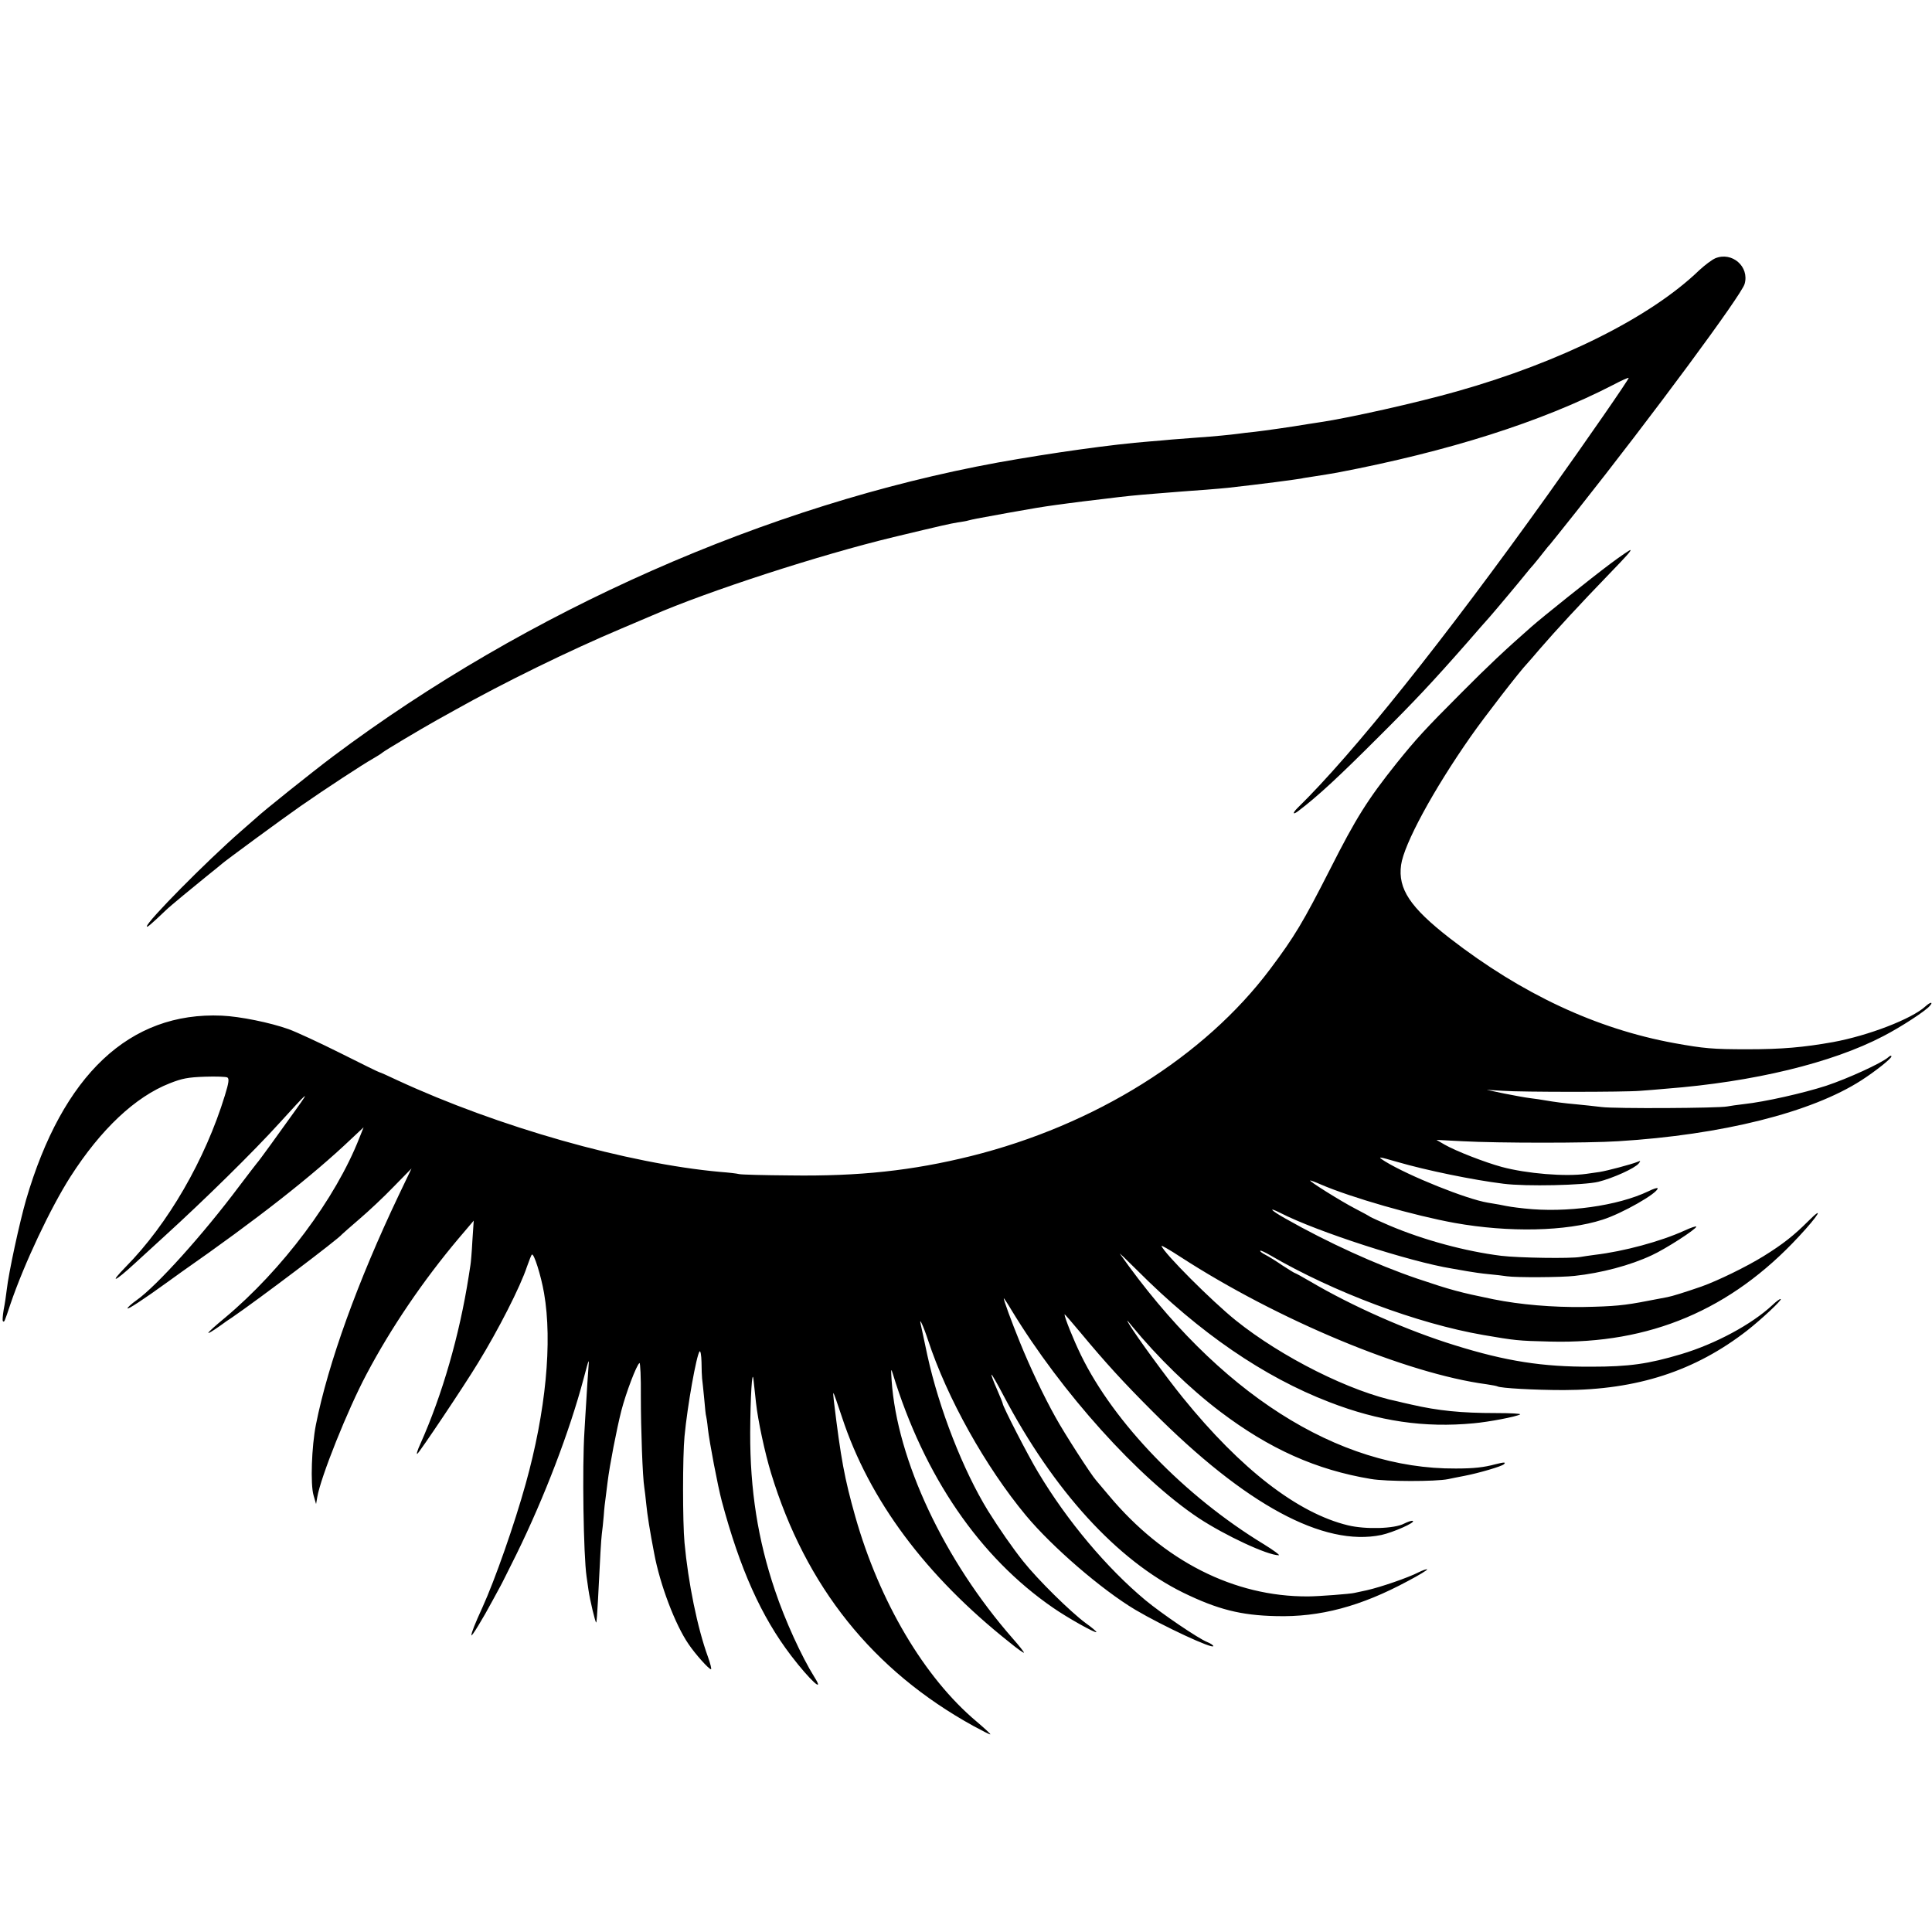
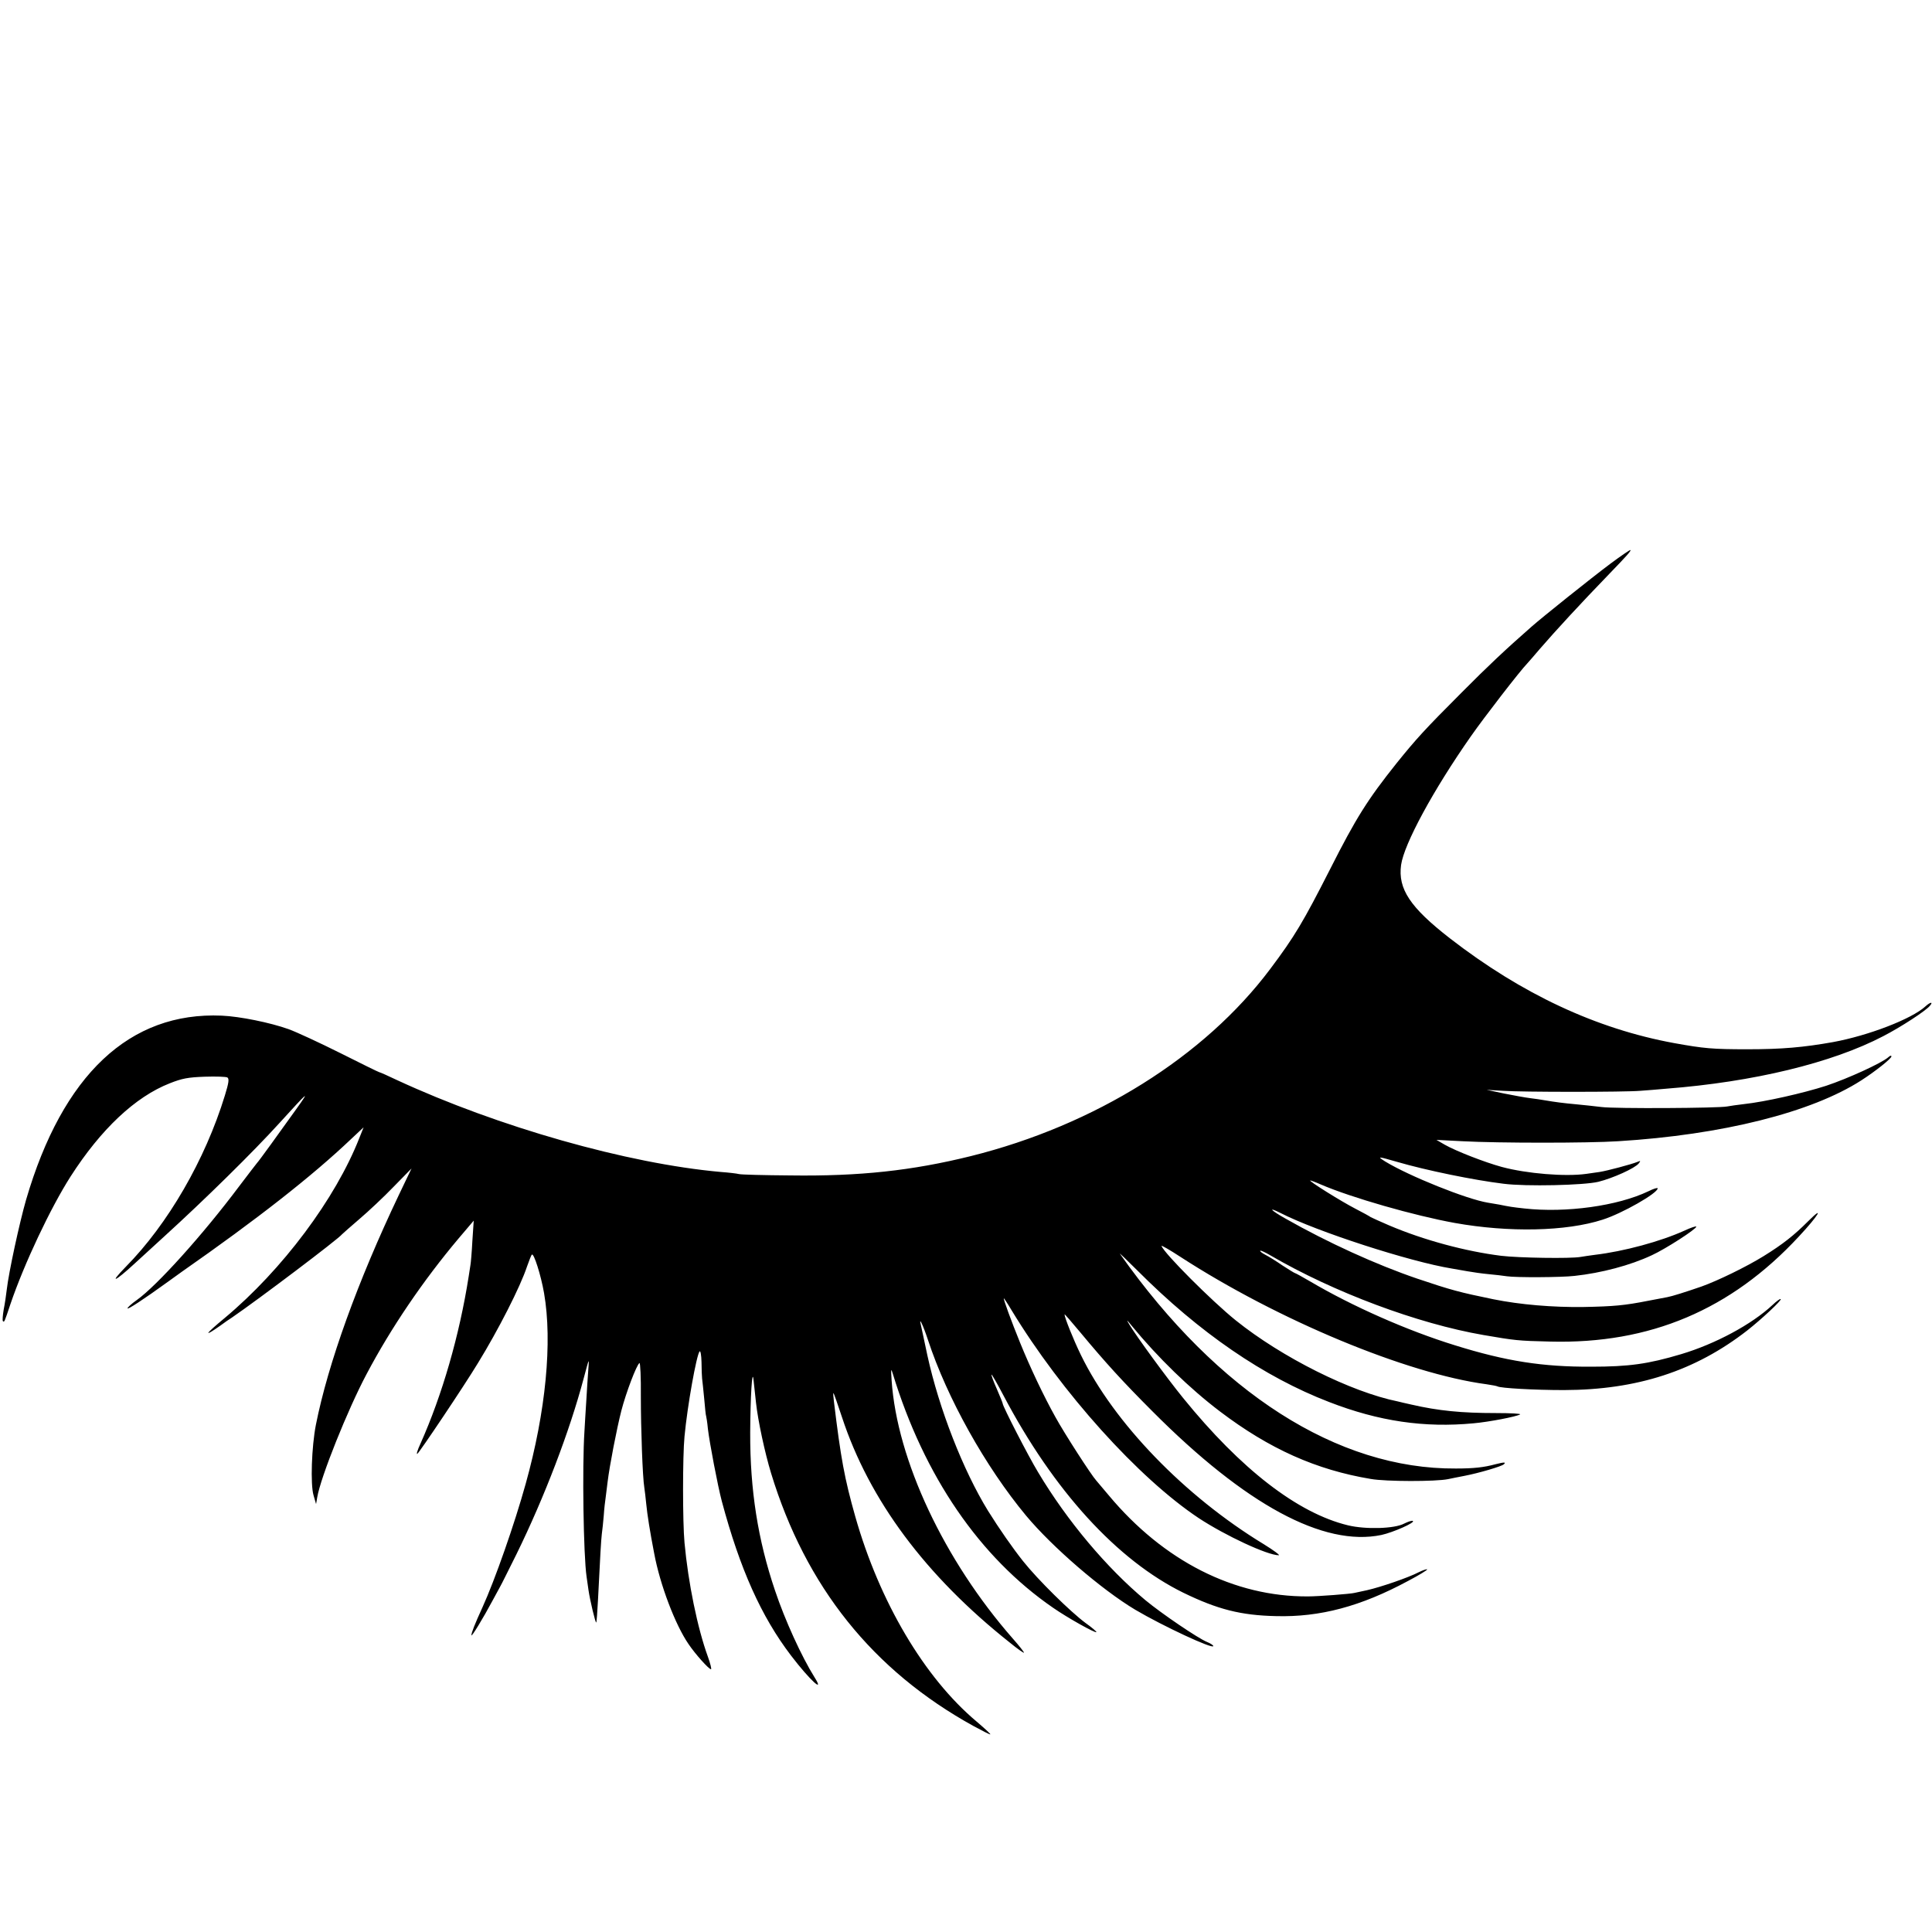
<svg xmlns="http://www.w3.org/2000/svg" version="1.0" width="1000pt" height="1000pt" viewBox="0 0 1000 1000" preserveAspectRatio="xMidYMid meet">
  <g transform="translate(0,1000) scale(0.1,-0.1)" fill="#000000" stroke="none">
-     <path d="M8878 8663 c-18 -8 -55 -36 -83 -62 -252 -243 -716 -475 -1255 -627 -208 -59 -557 -137 -705 -159 -22 -3 -51 -8 -65 -10 -88 -15 -224 -34 -275 -40 -33 -3 -71 -8 -85 -10 -38 -5 -126 -14 -215 -20 -44 -3 -102 -8 -130 -10 -27 -3 -79 -7 -115 -10 -193 -15 -506 -59 -785 -109 -1192 -218 -2435 -767 -3440 -1520 -103 -77 -367 -288 -401 -321 -6 -5 -42 -37 -80 -70 -175 -153 -483 -464 -484 -490 0 -8 21 10 100 85 19 19 148 125 210 175 41 33 77 62 80 65 11 11 310 231 405 297 123 86 328 220 375 246 19 11 42 25 50 32 15 12 187 115 285 170 28 15 68 38 90 50 253 142 592 308 860 421 72 31 144 61 160 68 289 126 868 314 1250 406 258 62 291 69 332 76 21 3 46 7 55 10 10 3 30 7 45 10 16 3 87 16 158 29 122 22 182 32 248 41 15 2 46 6 67 9 22 3 57 7 78 10 20 2 73 9 117 14 95 12 153 18 255 26 41 3 98 8 125 10 28 2 88 7 135 10 47 4 99 8 115 10 109 12 152 18 250 30 61 8 119 16 130 18 11 3 41 7 66 11 47 7 81 13 122 20 576 110 1054 262 1425 453 45 24 82 40 82 37 0 -9 -214 -318 -418 -604 -534 -747 -1010 -1343 -1296 -1622 -28 -28 -25 -38 5 -15 100 76 205 173 414 382 186 185 279 284 460 490 48 55 99 114 114 130 25 28 159 188 191 228 8 10 25 31 38 45 13 15 35 43 50 62 15 19 29 37 33 40 3 3 66 82 140 175 394 497 852 1117 869 1175 26 90 -65 169 -152 133z" />
    <path d="M8335 7082 c-99 -74 -354 -278 -407 -325 -138 -121 -226 -204 -363 -342 -191 -191 -236 -241 -336 -365 -150 -188 -210 -283 -344 -548 -140 -275 -184 -349 -310 -517 -341 -455 -908 -809 -1550 -969 -303 -75 -575 -105 -935 -100 -135 1 -254 4 -265 7 -11 3 -54 8 -95 11 -482 43 -1151 233 -1674 475 -48 23 -89 41 -92 41 -3 0 -93 44 -202 99 -108 54 -229 110 -268 124 -95 34 -252 66 -346 70 -477 21 -824 -306 -1013 -953 -34 -118 -90 -376 -100 -465 -3 -27 -10 -74 -16 -104 -5 -30 -7 -57 -4 -59 7 -7 7 -8 39 88 71 209 208 499 311 660 157 245 335 413 514 483 63 25 94 31 181 34 58 2 111 0 117 -4 10 -7 7 -28 -13 -93 -102 -333 -295 -666 -513 -887 -89 -91 -58 -79 46 17 33 30 102 93 153 140 212 193 462 439 598 589 150 165 158 172 86 71 -90 -126 -197 -274 -204 -280 -3 -3 -44 -57 -92 -120 -188 -251 -426 -515 -530 -589 -27 -19 -48 -38 -48 -43 0 -8 84 47 207 136 23 17 57 41 75 54 388 271 673 494 876 687 l64 60 -22 -55 c-123 -314 -398 -682 -697 -932 -104 -86 -113 -103 -22 -39 20 15 46 33 59 41 140 96 553 408 570 431 3 3 43 39 90 79 47 40 127 115 177 167 l93 95 -66 -138 c-212 -445 -366 -871 -429 -1189 -22 -112 -29 -308 -12 -365 l13 -45 6 35 c17 103 158 455 255 637 126 239 294 486 476 702 l79 93 -7 -105 c-3 -58 -8 -115 -10 -125 -2 -11 -6 -37 -9 -58 -48 -306 -137 -614 -250 -867 -15 -32 -22 -56 -16 -52 11 7 240 348 314 470 105 171 219 394 254 500 11 30 21 58 25 61 10 10 47 -107 63 -199 44 -253 9 -614 -95 -987 -58 -209 -159 -497 -224 -640 -39 -85 -57 -131 -57 -144 0 -11 58 83 112 184 16 30 34 62 38 70 5 8 42 83 83 165 146 298 275 636 348 910 29 109 29 110 24 45 -3 -36 -7 -105 -10 -155 -3 -49 -8 -124 -10 -165 -12 -183 -5 -641 11 -750 3 -19 7 -51 10 -70 7 -50 36 -172 40 -168 2 2 6 53 9 113 12 241 16 311 20 345 3 19 7 62 10 95 2 33 7 76 10 95 2 19 7 55 10 80 10 83 47 274 71 368 24 93 79 238 94 247 4 3 8 -75 7 -172 0 -170 9 -420 18 -473 2 -14 7 -52 10 -85 5 -53 19 -142 41 -255 30 -162 109 -370 178 -470 35 -52 105 -130 116 -130 4 0 -3 29 -16 65 -54 148 -102 383 -121 590 -10 105 -10 449 0 550 15 160 62 421 78 440 5 5 9 -19 10 -55 0 -36 2 -74 3 -85 2 -11 6 -58 11 -105 4 -47 8 -87 10 -90 1 -3 6 -32 9 -65 8 -70 51 -296 72 -375 94 -351 204 -597 359 -800 97 -127 177 -200 120 -110 -65 104 -152 293 -204 449 -88 260 -129 519 -128 816 1 184 10 335 17 275 5 -47 7 -65 13 -120 10 -93 46 -260 78 -365 179 -587 527 -1022 1048 -1309 46 -25 85 -45 87 -43 2 2 -31 32 -72 67 -270 227 -502 620 -627 1060 -56 198 -75 301 -111 599 -3 24 -4 42 -2 40 3 -2 22 -58 44 -124 141 -429 433 -822 870 -1168 39 -32 72 -55 72 -51 0 4 -26 37 -58 73 -355 405 -599 924 -627 1336 -4 60 -3 65 6 35 162 -530 449 -950 830 -1212 75 -52 218 -132 224 -126 2 2 -23 24 -57 48 -78 58 -246 223 -323 320 -54 68 -123 167 -181 260 -128 208 -253 526 -314 805 -16 77 -32 149 -34 159 -11 45 13 -6 37 -79 99 -301 297 -656 508 -910 136 -163 391 -383 565 -487 144 -85 404 -206 404 -188 0 4 -14 14 -32 21 -47 19 -237 148 -320 217 -199 166 -404 409 -555 662 -51 84 -183 341 -183 355 0 3 -14 38 -31 77 -17 38 -29 71 -27 73 2 2 30 -47 62 -108 261 -495 589 -853 931 -1021 177 -86 297 -117 480 -121 227 -6 438 50 683 182 57 30 101 57 99 60 -3 2 -22 -4 -44 -15 -54 -28 -197 -77 -268 -93 -33 -7 -62 -13 -65 -14 -19 -5 -187 -18 -240 -18 -382 -2 -747 183 -1031 523 -30 35 -59 70 -65 77 -25 27 -165 244 -211 328 -61 109 -131 257 -183 385 -44 108 -89 230 -84 230 1 0 20 -28 40 -62 258 -425 656 -868 969 -1076 137 -90 355 -192 414 -192 8 0 -27 26 -79 58 -409 249 -774 627 -945 978 -40 82 -85 195 -85 211 0 3 37 -40 83 -95 128 -154 220 -255 372 -407 482 -484 886 -702 1185 -640 60 13 181 66 162 73 -6 2 -26 -5 -44 -14 -50 -27 -200 -31 -291 -9 -260 63 -554 290 -854 660 -86 106 -240 317 -278 380 -16 27 -14 26 11 -5 138 -168 302 -327 459 -446 256 -194 498 -302 780 -349 79 -14 336 -14 400 -1 17 4 55 11 85 17 73 14 193 49 204 60 13 12 0 11 -44 0 -59 -16 -111 -22 -205 -22 -612 -4 -1231 392 -1738 1111 -6 8 34 -30 89 -85 323 -324 656 -552 994 -682 258 -100 493 -134 747 -110 79 7 220 34 241 46 7 4 -49 7 -125 7 -179 0 -299 12 -438 44 -27 6 -58 13 -69 16 -243 49 -601 228 -840 420 -123 99 -371 347 -384 385 -2 5 42 -20 97 -56 506 -328 1172 -605 1586 -660 28 -4 53 -9 56 -11 16 -9 190 -19 344 -19 379 1 679 99 948 308 75 59 180 157 174 163 -3 3 -22 -11 -43 -31 -107 -100 -295 -201 -472 -254 -171 -51 -270 -65 -467 -65 -250 -1 -439 28 -705 111 -246 76 -531 202 -748 330 -41 24 -76 43 -78 43 -3 0 -32 18 -66 40 -33 23 -74 48 -90 56 -17 9 -28 18 -25 20 2 3 26 -8 53 -24 328 -191 761 -353 1102 -412 164 -28 176 -30 347 -34 515 -13 934 164 1286 544 101 108 136 167 47 78 -72 -72 -130 -118 -230 -180 -89 -55 -237 -127 -321 -157 -90 -31 -151 -50 -177 -55 -14 -3 -59 -11 -100 -19 -122 -24 -177 -29 -335 -32 -158 -2 -326 12 -465 40 -175 36 -217 47 -395 107 -211 72 -462 186 -682 311 -75 42 -94 63 -26 29 189 -97 672 -253 888 -288 17 -3 53 -9 80 -14 28 -5 77 -12 110 -15 33 -3 76 -8 95 -11 47 -7 281 -6 350 2 138 15 287 54 400 107 70 32 230 135 230 148 0 4 -28 -5 -62 -21 -124 -56 -312 -107 -463 -125 -27 -4 -61 -8 -75 -11 -51 -9 -318 -5 -410 6 -184 23 -400 81 -579 157 -47 20 -90 40 -96 43 -5 4 -41 24 -80 44 -72 37 -245 145 -233 146 3 0 28 -9 55 -21 158 -68 483 -161 693 -199 280 -50 576 -44 765 17 101 32 285 137 285 162 0 5 -22 -2 -48 -15 -159 -76 -426 -113 -642 -89 -63 7 -76 9 -130 20 -14 2 -40 7 -59 10 -110 18 -408 138 -531 213 -44 28 -39 27 62 -2 151 -44 395 -94 550 -113 117 -15 416 -8 491 10 76 19 189 70 209 95 11 14 10 15 -7 8 -32 -13 -157 -46 -195 -52 -19 -3 -51 -7 -70 -10 -108 -15 -307 1 -437 36 -88 24 -237 82 -295 115 l-43 25 135 -7 c188 -10 649 -10 805 0 539 33 1001 149 1259 315 73 47 156 113 156 124 0 6 -8 4 -17 -5 -35 -30 -207 -109 -321 -147 -118 -38 -316 -83 -427 -95 -33 -4 -71 -9 -85 -12 -43 -9 -581 -12 -650 -3 -36 4 -94 11 -130 14 -67 6 -112 12 -165 21 -16 3 -50 8 -75 11 -25 3 -85 14 -135 24 l-90 19 84 -5 c98 -7 631 -7 711 0 30 2 91 7 135 11 451 35 857 133 1123 272 91 47 220 131 241 157 19 22 2 20 -23 -3 -71 -65 -294 -151 -479 -185 -152 -27 -264 -37 -442 -37 -181 0 -225 4 -380 32 -403 74 -788 254 -1160 542 -206 160 -270 256 -253 380 15 108 167 389 362 667 67 96 253 337 291 376 5 6 35 39 65 75 82 95 212 236 360 389 90 93 114 120 109 123 -2 2 -49 -30 -104 -71z" />
  </g>
</svg>